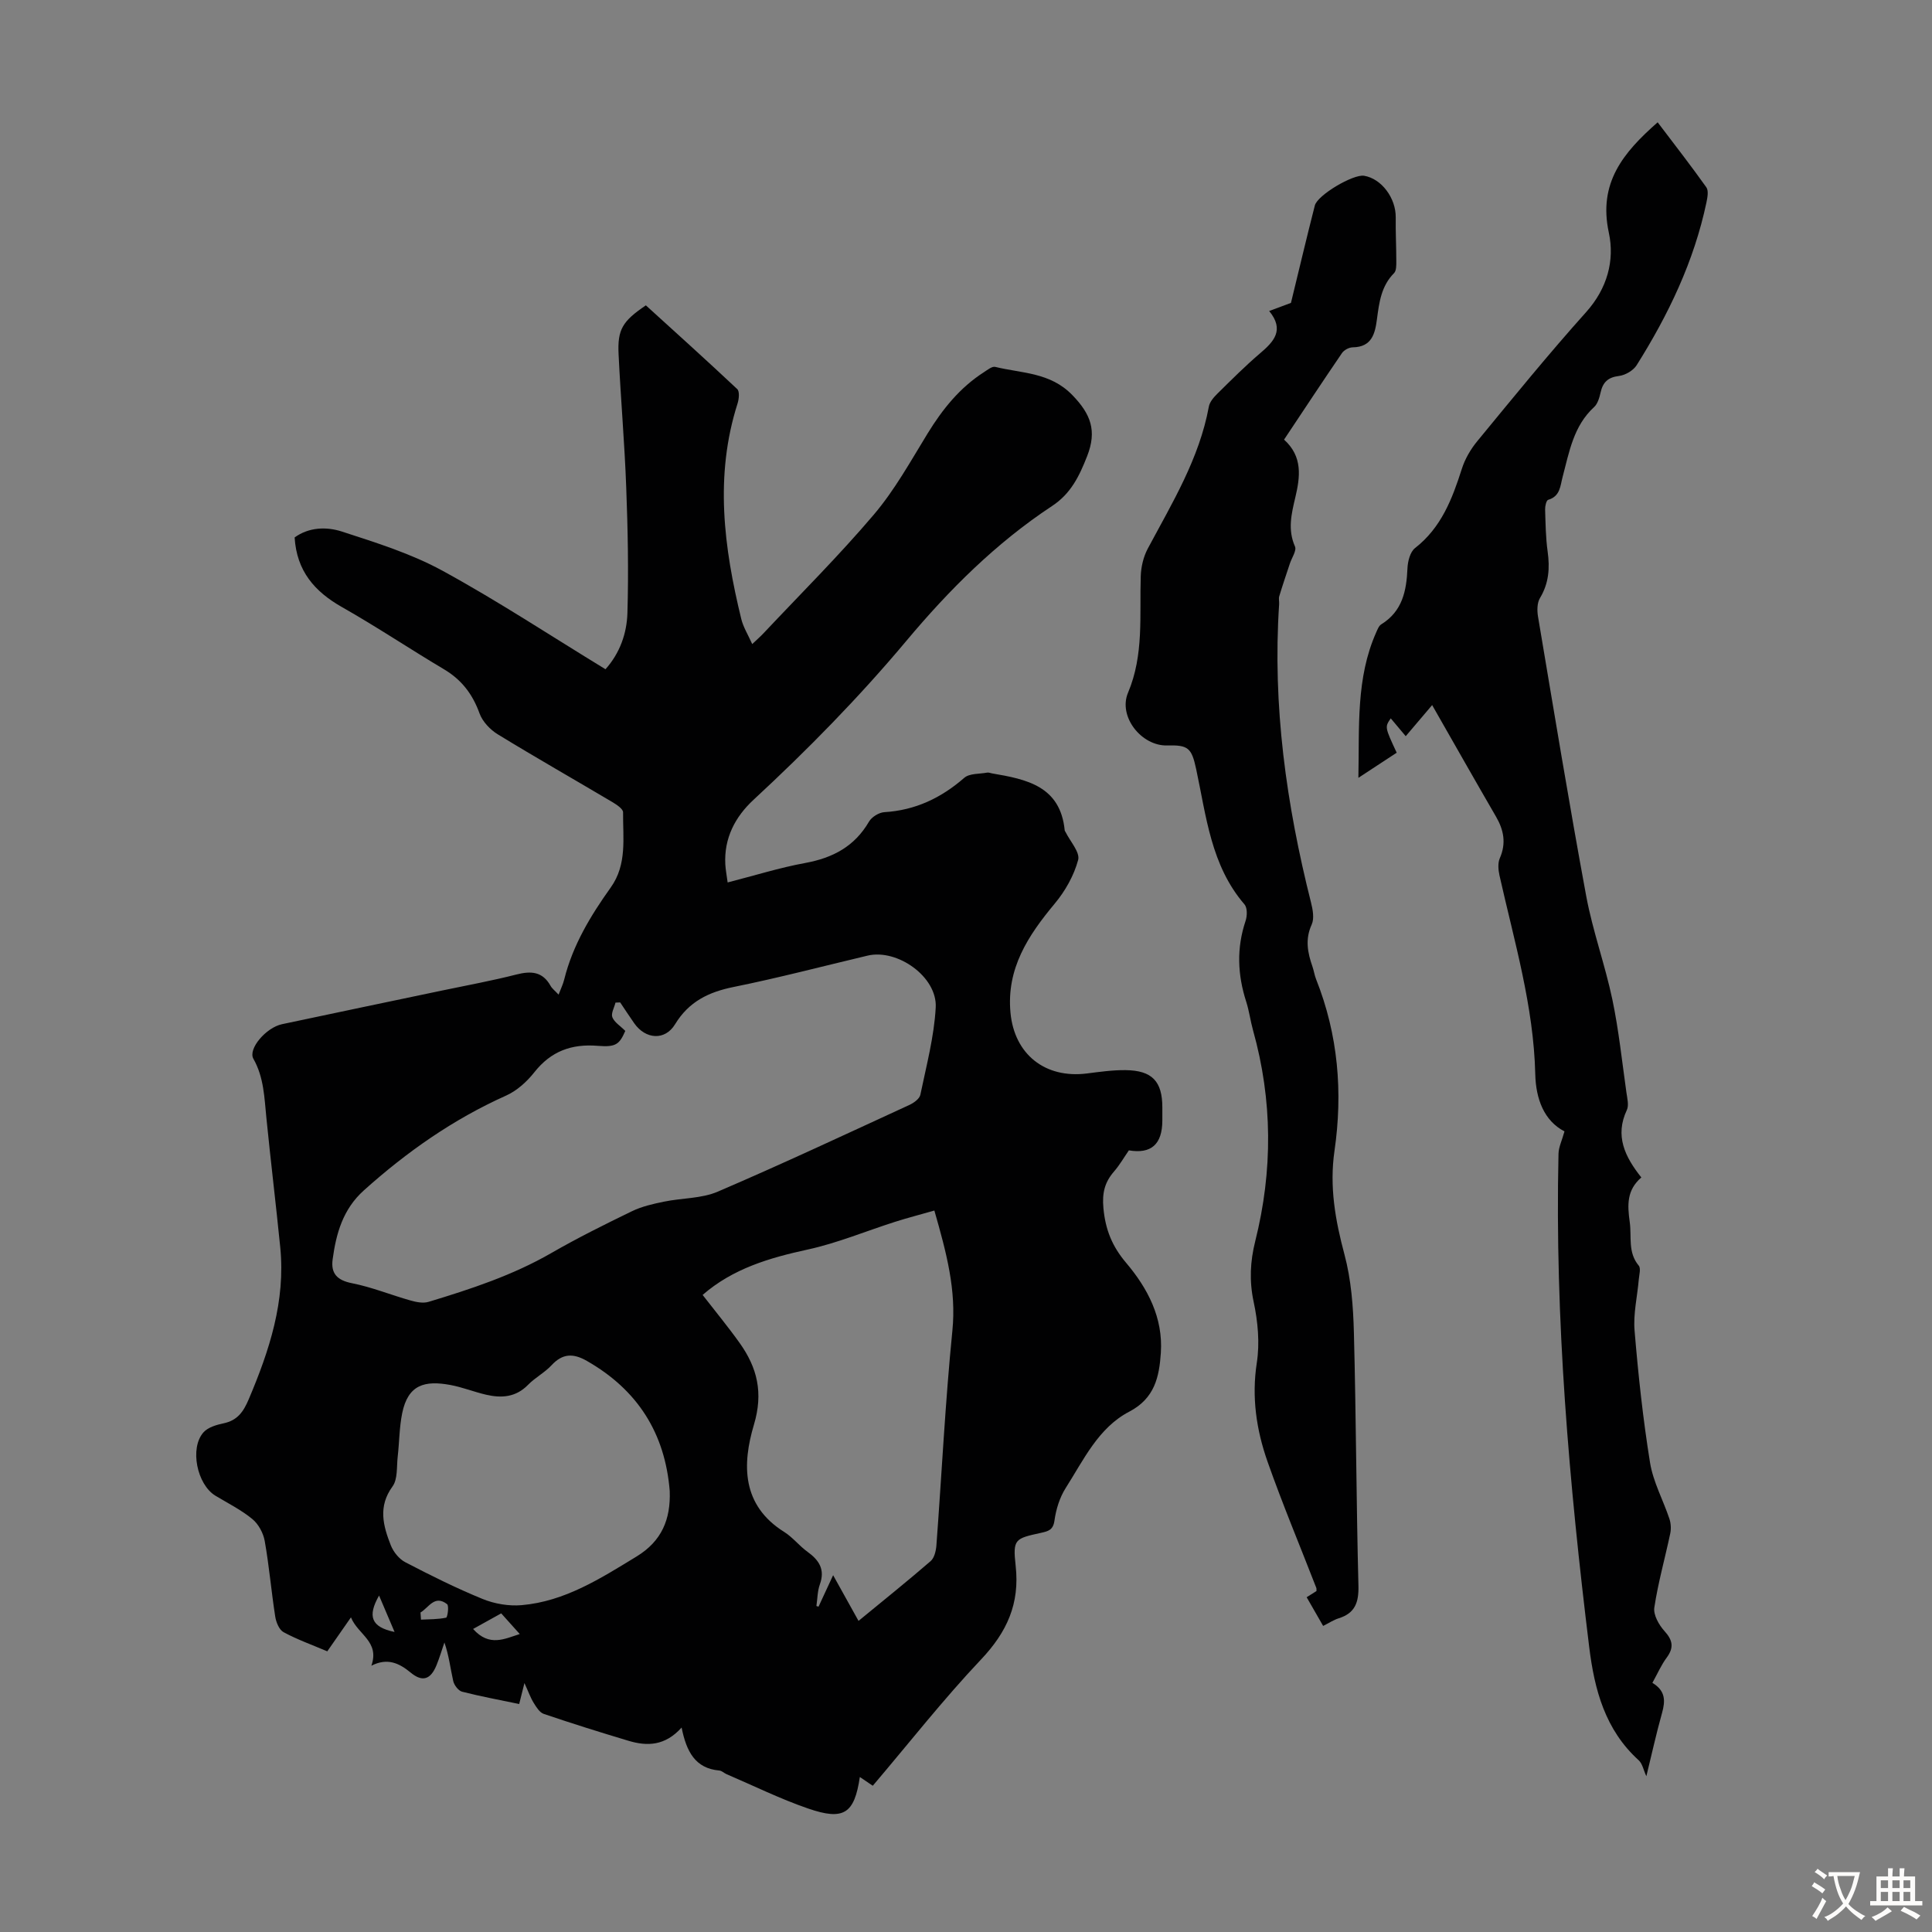
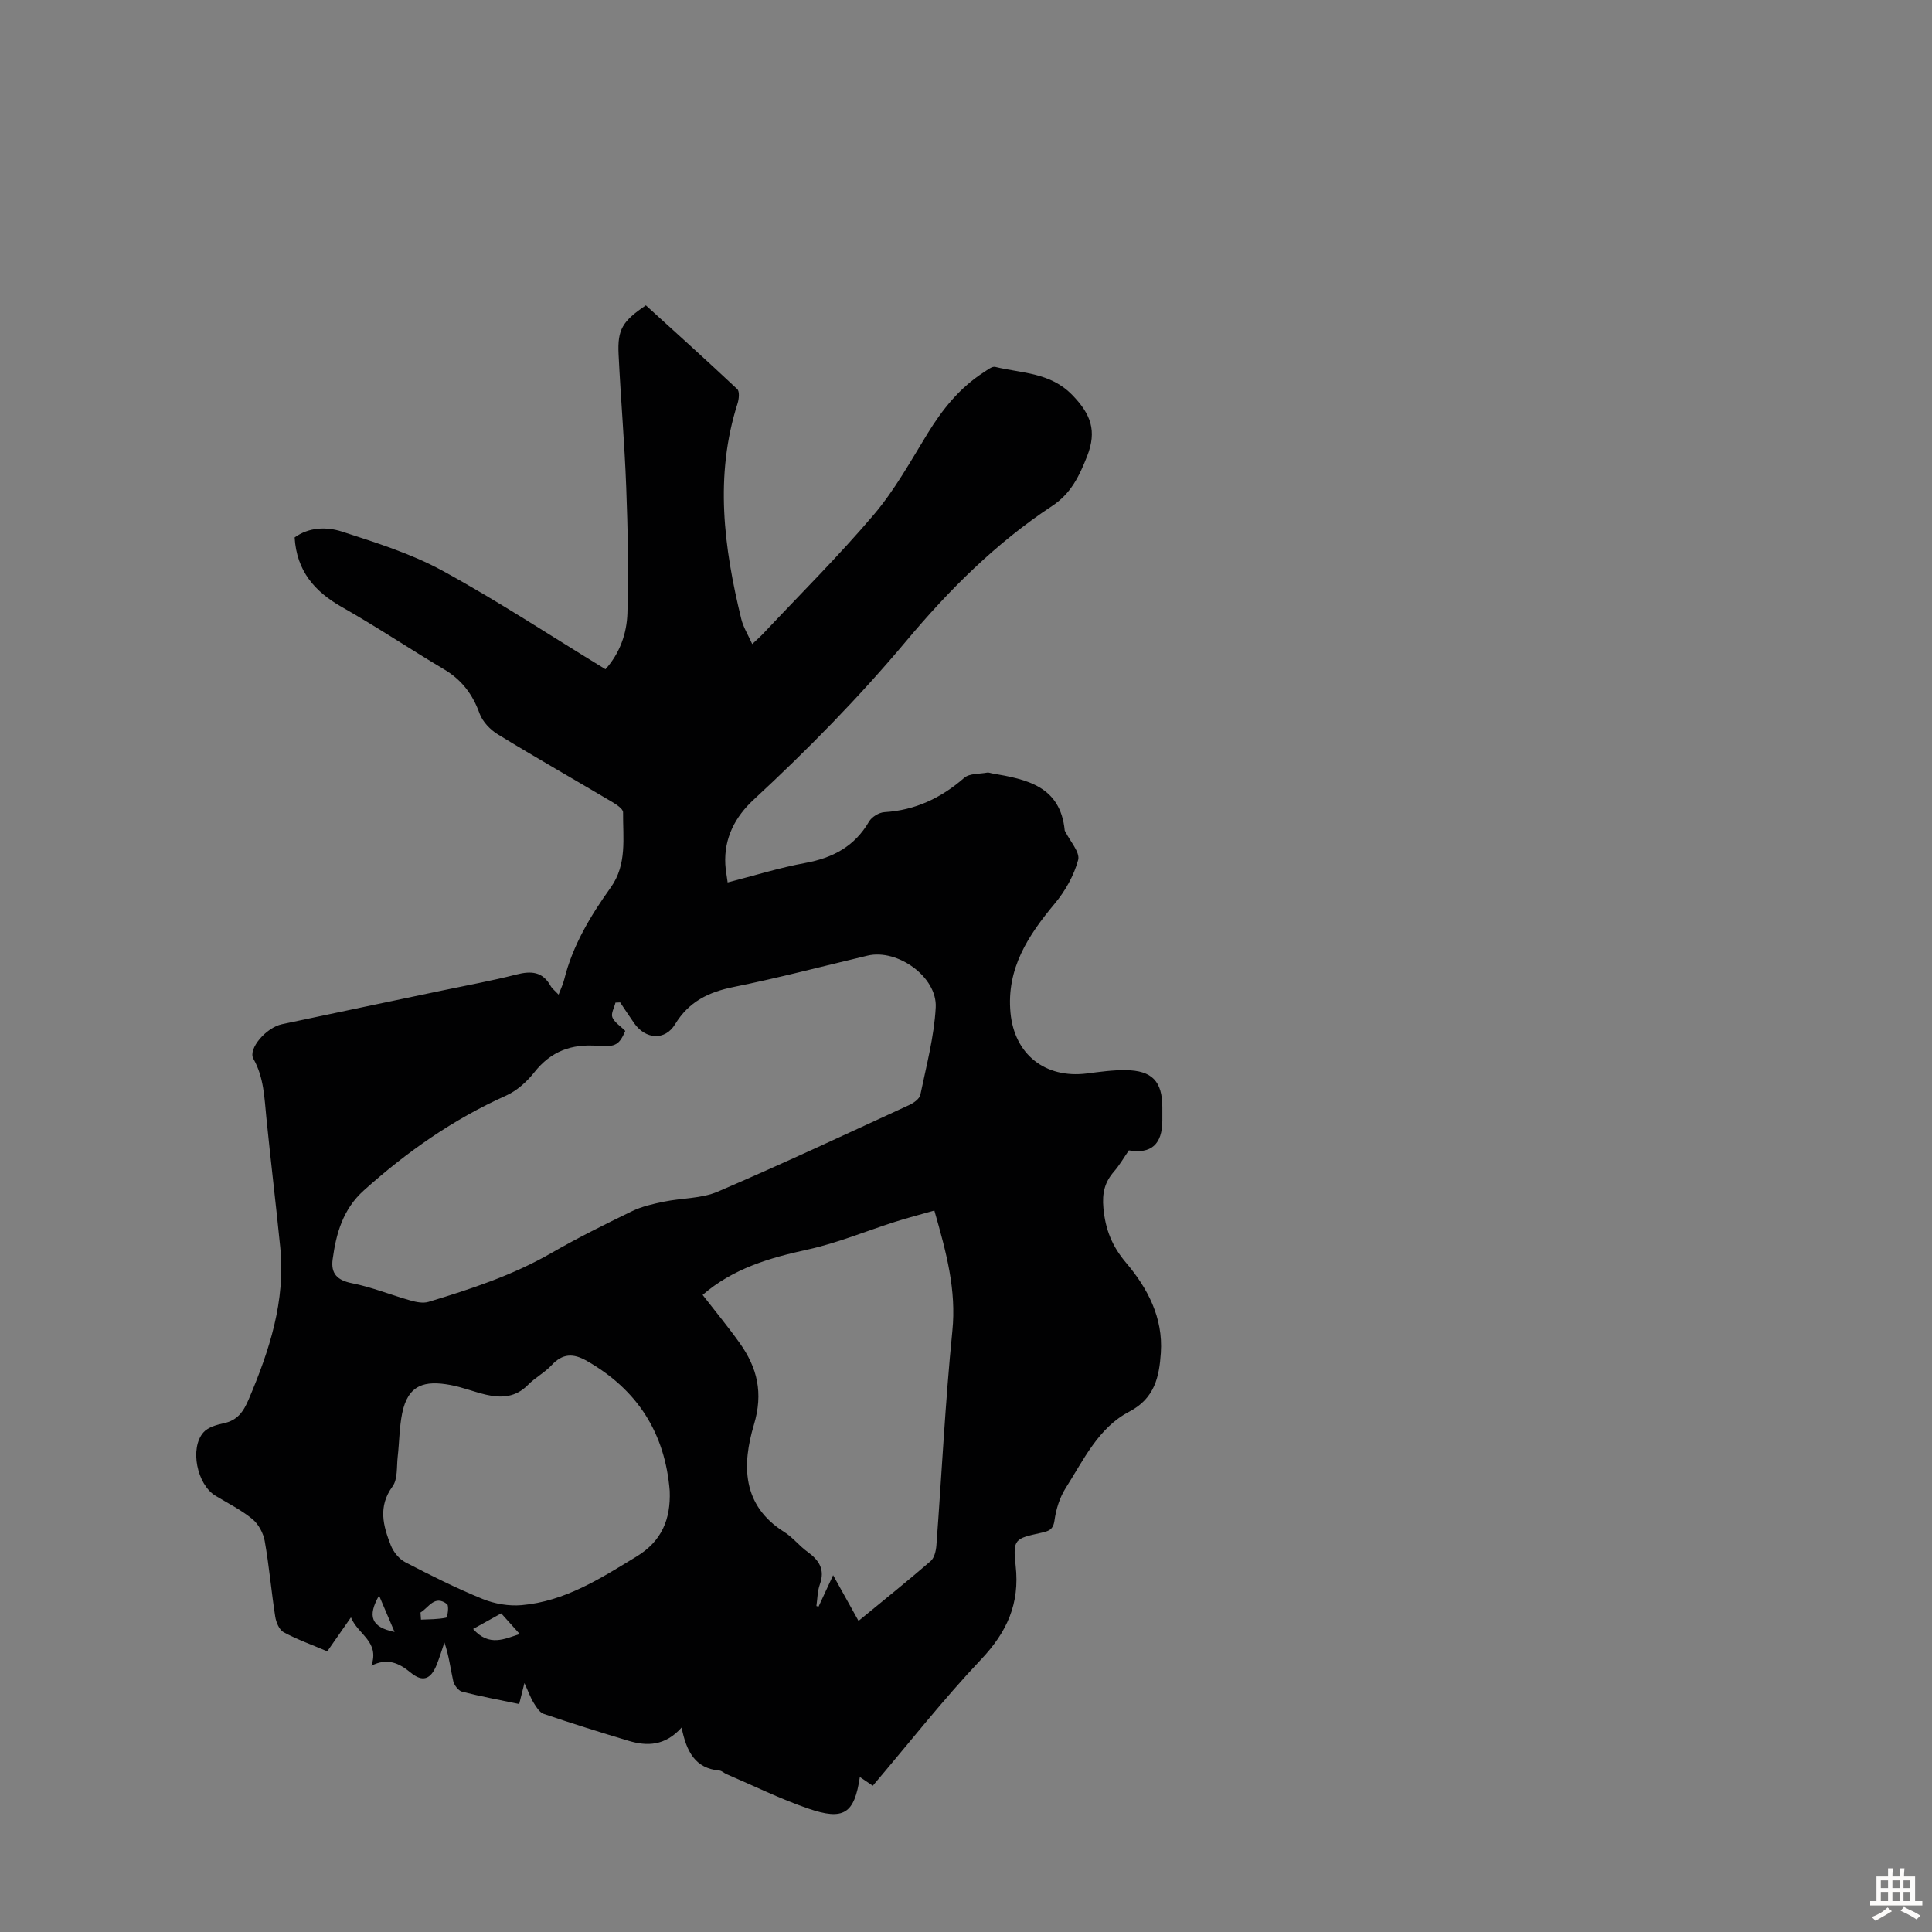
<svg xmlns="http://www.w3.org/2000/svg" enable-background="new 0 0 400 400" viewBox="0 0 400 400">
  <rect x="0" y="0" width="400" height="400" fill="#808080" stroke="none" />
  <g fill="#010102">
    <path d="m141.12 357.67c-3.44 3.83-7.14 3.89-10.97 2.75-5.88-1.76-11.75-3.6-17.56-5.57-.86-.29-1.55-1.4-2.09-2.28-.67-1.08-1.09-2.3-1.92-4.11-.46 1.82-.74 2.96-1.09 4.34-4.01-.84-7.94-1.56-11.81-2.55-.77-.2-1.64-1.34-1.84-2.19-.59-2.6-.88-5.27-1.83-8-.54 1.57-1.01 3.16-1.63 4.69-1.21 2.98-2.91 3.57-5.36 1.54-2.41-1.99-4.84-3.1-8.13-1.42 1.75-5.03-2.75-6.4-4.23-10.01-1.82 2.61-3.31 4.75-4.9 7.03-3.15-1.34-6.21-2.43-9.04-3.96-.92-.49-1.56-2.07-1.74-3.25-.81-5.19-1.25-10.45-2.17-15.62-.29-1.65-1.3-3.53-2.58-4.57-2.31-1.9-5.05-3.26-7.63-4.82-3.81-2.31-5.38-9.85-2.47-13.12.93-1.05 2.7-1.56 4.17-1.87 2.85-.6 4.09-2.37 5.19-4.96 4.28-10.09 7.65-20.33 6.53-31.5-.89-8.91-1.97-17.79-2.86-26.7-.43-4.22-.5-8.43-2.7-12.32-1.15-2.03 2.62-6.45 5.92-7.15 11.04-2.35 22.09-4.65 33.14-6.97 5.14-1.08 10.32-2.02 15.4-3.32 3.03-.77 5.41-.63 7.07 2.35.31.56.88.98 1.66 1.82.47-1.24.93-2.17 1.17-3.16 1.76-7.08 5.46-13.19 9.63-19.03 3.42-4.79 2.5-10.27 2.55-15.56.01-.72-1.37-1.61-2.27-2.15-7.89-4.68-15.86-9.21-23.68-14-1.57-.96-3.15-2.63-3.76-4.31-1.43-3.97-3.69-6.96-7.33-9.13-7.1-4.22-13.98-8.83-21.16-12.9-5.68-3.22-9.38-7.48-9.8-14.42 2.96-2.14 6.59-2.25 9.78-1.22 7.08 2.3 14.32 4.56 20.81 8.1 11.46 6.26 22.41 13.48 33.77 20.41 3.01-3.37 4.41-7.45 4.54-11.62.26-8.7.08-17.42-.25-26.12-.34-9.17-1.14-18.32-1.58-27.49-.25-5.12.82-6.85 5.65-10.11 6.29 5.72 12.67 11.46 18.92 17.34.51.48.36 2.04.07 2.96-4.79 14.97-2.85 29.82.76 44.62.41 1.7 1.4 3.26 2.27 5.21.95-.9 1.68-1.54 2.34-2.24 7.67-8.16 15.63-16.07 22.86-24.59 4.3-5.07 7.59-11.03 11.09-16.74 3.09-5.04 6.68-9.52 11.69-12.73.73-.47 1.68-1.25 2.33-1.09 5.51 1.35 11.37 1.1 15.96 5.83 3.82 3.94 5.14 7.37 3.07 12.65-1.64 4.18-3.37 7.76-7.27 10.33-11.58 7.64-21.29 17.32-30.17 27.93-9.78 11.67-20.43 22.52-31.61 32.87-3.81 3.52-6.16 7.96-5.86 13.4.06 1.09.27 2.17.48 3.73 5.56-1.42 10.76-3.06 16.07-4.03 5.7-1.05 10.2-3.41 13.19-8.55.56-.97 2.06-1.9 3.18-1.97 6.41-.39 11.75-2.93 16.55-7.11 1.08-.94 3.14-.78 4.75-1.08.31-.06.66.11.99.16 7.16 1.22 14.17 2.62 15.06 11.83.01.1.11.19.16.29.95 1.95 3.04 4.21 2.62 5.8-.87 3.23-2.67 6.43-4.84 9.03-5.52 6.62-10.03 13.45-9.17 22.61.81 8.6 7.16 13.66 15.82 12.57 2.66-.34 5.34-.72 8.01-.69 5.5.06 7.61 2.33 7.61 7.71v2.69c0 4.98-2.33 6.99-6.93 6.21-1.04 1.51-1.92 3.04-3.05 4.35-1.95 2.23-2.51 4.46-2.22 7.6.41 4.45 1.8 7.91 4.7 11.33 4.46 5.27 7.68 11.37 7.19 18.64-.33 4.96-1.26 9.42-6.54 12.18-6.4 3.33-9.45 9.99-13.16 15.81-1.24 1.95-2 4.4-2.32 6.71-.27 2-1.29 2.23-2.8 2.57-5.37 1.18-5.86 1.27-5.24 6.8.88 7.87-1.8 13.74-7.16 19.41-7.83 8.28-14.89 17.29-22.42 26.15-.92-.62-1.78-1.2-2.68-1.81-1.13 7.58-3.3 9.08-10.72 6.52-5.76-1.98-11.27-4.71-16.88-7.11-.51-.22-.97-.7-1.49-.75-5.01-.44-6.82-3.95-7.81-8.9zm-11.66-144.23c-1.2 2.72-1.89 3.41-5.67 3.09-5.44-.45-9.71 1.1-13.16 5.47-1.54 1.95-3.61 3.83-5.85 4.83-10.94 4.9-20.56 11.65-29.45 19.63-4.33 3.89-5.73 8.89-6.46 14.27-.4 2.94.93 4.34 4.02 4.95 4.11.81 8.05 2.43 12.1 3.57 1.18.34 2.61.62 3.72.29 8.76-2.65 17.44-5.5 25.45-10.12 5.42-3.12 11.03-5.91 16.66-8.64 2.06-1 4.39-1.53 6.65-1.99 3.7-.77 7.75-.62 11.13-2.07 13.34-5.72 26.5-11.89 39.69-17.96.91-.42 2.09-1.27 2.26-2.1 1.24-5.99 2.85-12 3.18-18.07.35-6.34-7.94-12.2-14.1-10.74-9.24 2.19-18.43 4.61-27.73 6.49-5.2 1.05-9.28 3.03-12.14 7.73-2.08 3.42-6.1 3.13-8.44-.2-1-1.42-1.95-2.89-2.92-4.33-.32.01-.64.03-.97.04-.25 1.03-.96 2.23-.65 3.03.42 1.05 1.65 1.79 2.68 2.83zm63.99 37.19c-2.93.84-5.55 1.51-8.12 2.33-6.03 1.92-11.94 4.4-18.09 5.74-7.95 1.73-15.49 3.94-21.77 9.4 2.65 3.42 5.27 6.59 7.66 9.94 3.66 5.13 4.94 10.32 2.96 16.94-2.44 8.18-2.57 16.65 6.25 22.18 1.78 1.11 3.13 2.89 4.84 4.12 2.41 1.74 3.68 3.67 2.56 6.76-.5 1.39-.49 2.97-.71 4.47.15.04.29.09.44.13.94-2.03 1.88-4.06 3.02-6.51 1.92 3.45 3.53 6.34 5.26 9.46 5.17-4.25 10.13-8.23 14.93-12.38.76-.66 1.1-2.1 1.19-3.22 1.11-14.83 1.83-29.69 3.31-44.48.84-8.41-1.21-16.1-3.73-24.88zm-54.79 58.07c-.96-11.96-6.64-20.94-17.16-26.94-2.83-1.62-5.03-1.56-7.31.9-1.43 1.54-3.41 2.56-4.88 4.07-2.52 2.57-5.48 2.77-8.67 2.03-2.5-.58-4.91-1.56-7.42-2.02-5.24-.96-8.75-.12-9.96 5.89-.59 2.93-.58 5.98-.92 8.96-.24 2.09.03 4.65-1.07 6.16-3.05 4.17-1.94 8.17-.35 12.21.54 1.36 1.72 2.82 2.99 3.48 5.24 2.73 10.55 5.38 16.01 7.61 2.47 1.01 5.43 1.51 8.08 1.28 8.96-.78 16.32-5.52 23.79-10.07 5.24-3.2 7.08-7.72 6.87-13.56zm-40.71 28.56c3.36 3.77 6.54 2.03 9.66 1.05-1.36-1.51-2.59-2.88-3.84-4.28-1.98 1.09-3.79 2.1-5.82 3.23zm-10.89-3.41c.03.49.06.98.1 1.48 1.75-.09 3.52-.05 5.21-.41.28-.06.63-2.46.19-2.8-2.59-2-3.78.72-5.5 1.73zm-5.37 4.03c-1.13-2.64-2.05-4.82-3.21-7.54-2.43 4.28-1.66 6.53 3.21 7.54z" />
-     <path d="m342.11 348.42c2.75 1.64 2.69 3.75 2 6.22-1.2 4.29-2.16 8.65-3.25 13.11-.59-1.27-.81-2.6-1.59-3.31-6.94-6.29-9.15-14.58-10.24-23.42-4.16-33.92-7.13-67.91-6.36-102.13.03-1.4.73-2.79 1.24-4.65-4.24-2.19-5.93-6.73-6.05-11.84-.33-14.12-4.36-27.55-7.41-41.16-.25-1.14-.37-2.55.07-3.56 1.35-3.08.83-5.81-.78-8.59-4.31-7.43-8.54-14.9-13.23-23.11-2.15 2.53-3.71 4.37-5.47 6.44-1.2-1.43-2.14-2.54-3.1-3.69-1.24 1.8-1.24 1.8 1.23 7.11-2.41 1.58-4.87 3.19-7.93 5.2.22-10.59-.53-20.63 3.69-30.12.27-.6.54-1.35 1.05-1.66 4.37-2.7 5.22-6.92 5.42-11.59.06-1.45.55-3.4 1.57-4.2 5.44-4.24 7.7-10.18 9.69-16.41.65-2.05 1.83-4.07 3.21-5.74 7.4-8.99 14.75-18.04 22.52-26.7 4.39-4.9 5.94-10.71 4.7-16.45-2.22-10.31 2.97-16.57 10.11-22.85 3.46 4.57 6.87 8.94 10.08 13.46.5.7.23 2.12.02 3.14-2.57 12.19-7.87 23.23-14.45 33.69-.7 1.11-2.35 2.07-3.67 2.23-2.29.28-3.33 1.32-3.8 3.44-.24 1.06-.6 2.33-1.35 3.01-4.25 3.9-5.13 9.26-6.5 14.42-.5 1.88-.49 4.04-2.99 4.77-.39.11-.66 1.3-.64 1.98.09 2.91.12 5.84.52 8.71.48 3.44.26 6.59-1.59 9.66-.6 1-.61 2.59-.4 3.83 3.25 19.3 6.42 38.62 9.98 57.87 1.34 7.22 3.9 14.2 5.41 21.4 1.33 6.34 2 12.82 2.91 19.24.17 1.21.55 2.67.09 3.65-2.52 5.34-.4 9.68 3 13.96-3.03 2.62-2.9 5.67-2.4 9.23.43 3.08-.44 6.27 1.87 9.03.47.57.08 1.91 0 2.88-.3 3.52-1.16 7.09-.87 10.56.76 9.14 1.74 18.28 3.2 27.33.64 3.99 2.71 7.74 4.01 11.63.31.93.38 2.07.18 3.03-1.08 5.13-2.52 10.19-3.3 15.36-.23 1.51.95 3.59 2.09 4.85 1.71 1.89 2.02 3.4.49 5.49-1.13 1.51-1.89 3.28-2.98 5.25z" />
-     <path d="m273.94 336.63c-1.16-2.01-2.25-3.92-3.41-5.94.81-.51 1.44-.91 2.03-1.28-.01-.28.03-.5-.04-.67-3.38-8.71-7-17.34-10.1-26.15-2.3-6.56-3.31-13.32-2.21-20.45.63-4.09.22-8.54-.66-12.63-.92-4.32-.71-8.37.33-12.52 3.66-14.61 3.61-29.18-.46-43.71-.54-1.94-.79-3.96-1.4-5.87-1.8-5.58-2.03-11.11-.14-16.74.35-1.03.39-2.71-.22-3.42-6.96-8.08-7.91-18.26-10.01-28.03-.94-4.38-1.65-5-6-4.88-5.34.14-10.19-6-8.1-10.93 3.32-7.86 2.36-16.02 2.63-24.13.06-1.91.55-3.99 1.44-5.67 5.05-9.46 10.68-18.64 12.66-29.43.18-.98 1.02-1.94 1.78-2.69 2.87-2.83 5.72-5.69 8.78-8.3 2.88-2.45 5.17-4.84 1.93-8.8 2.08-.77 3.72-1.39 4.51-1.68 1.72-7.07 3.27-13.63 4.94-20.16.56-2.18 7.96-6.53 10.2-6.16 3.62.6 6.61 4.64 6.55 8.65-.04 3.01.12 6.02.12 9.03 0 .84.03 1.98-.47 2.48-2.66 2.68-3.08 6.08-3.54 9.55-.39 2.98-1.06 5.76-5.01 5.81-.76.01-1.79.55-2.22 1.18-4.03 5.9-7.96 11.86-12 17.93 3.91 3.52 3.33 7.74 2.33 11.97-.8 3.39-1.61 6.66-.07 10.15.38.86-.67 2.35-1.06 3.55-.74 2.24-1.51 4.48-2.19 6.74-.16.51.01 1.11-.03 1.67-1.39 20.97 1.49 41.47 6.6 61.75.37 1.47.71 3.32.14 4.57-1.4 3.06-.84 5.84.17 8.73.29.84.41 1.75.74 2.58 4.57 11.5 5.57 23.4 3.81 35.55-1.07 7.37.16 14.34 2.07 21.46 1.39 5.2 1.81 10.76 1.95 16.17.46 17.45.49 34.91.94 52.37.09 3.5-.7 5.73-4.14 6.79-1.02.32-1.96.96-3.17 1.56z" />
  </g>
-   <path d="m377.9 391.2c-.2.3-.4.5-.6.8-.7-.6-1.4-1-2.2-1.5.2-.3.4-.5.5-.8.6.4 1.4.8 2.3 1.5zm-1.8 6.1c-.2-.2-.5-.4-.9-.6.4-.6.8-1.2 1.2-1.9s.7-1.3.9-1.9c.3.3.5.5.8.7-.7 1.3-1.4 2.6-2 3.7zm2.2-9c-.3.3-.5.5-.6.8-.6-.6-1.3-1.1-2-1.5.3-.3.5-.5.6-.7.6.5 1.3.9 2 1.4zm.3.2v-.9h2 4.5c-.3 1.3-.6 2.5-1 3.6s-.9 2.1-1.4 3c.4.5 1 1 1.6 1.4s1.2.8 1.9 1.1c-.3.2-.5.4-.8.8-.4-.3-1-.7-1.6-1.2s-1.2-1.1-1.6-1.6c-.5.6-1.1 1.1-1.7 1.6s-1.4.9-2.1 1.4c-.1-.3-.3-.5-.7-.8.6-.2 1.2-.5 1.9-1s1.4-1.1 2-1.8c-.5-.8-.9-1.6-1.2-2.5s-.6-2-.8-3.2c-.4.1-.7.1-1 .1zm2.5 2.7c.3 1 .7 1.7 1 2.2.3-.5.6-1.1 1-2s.6-1.9.9-3h-3.2-.4c.1.9.3 1.8.7 2.8z" fill="#fcfbfa" />
  <path d="m396.5 388.5v1.5 3.6h1.5v.9c-.4 0-1 0-1.7 0h-7.9c-.5 0-.9 0-1.2 0v-.9h1.3v-3.5c0-.7 0-1.2 0-1.6h2.4c0-.8 0-1.4 0-1.7h1c0 .3-.1.8-.1 1.7h1.5c0-.8 0-1.4 0-1.7h1c0 .3-.1.9-.1 1.7zm-8.2 9.2c-.2-.3-.5-.5-.8-.8.8-.3 1.4-.6 1.9-.9s1-.7 1.4-1.1c.3.3.6.5.9.8-1.6 1-2.8 1.6-3.4 2zm2.6-6.8v-1.6h-1.5v1.6zm0 2.7v-1.9h-1.5v1.9zm2.4-2.7v-1.6h-1.5v1.6zm0 2.7v-1.9h-1.5v1.9zm.2 2 .7-.8c.4.2.9.5 1.6.8s1.3.7 1.8 1c-.3.3-.5.5-.8.8-.4-.3-1.5-1-3.3-1.8zm2-4.7v-1.6h-1.4v1.6zm0 2.7v-1.9h-1.4v1.9z" fill="#fcfbfa" />
</svg>